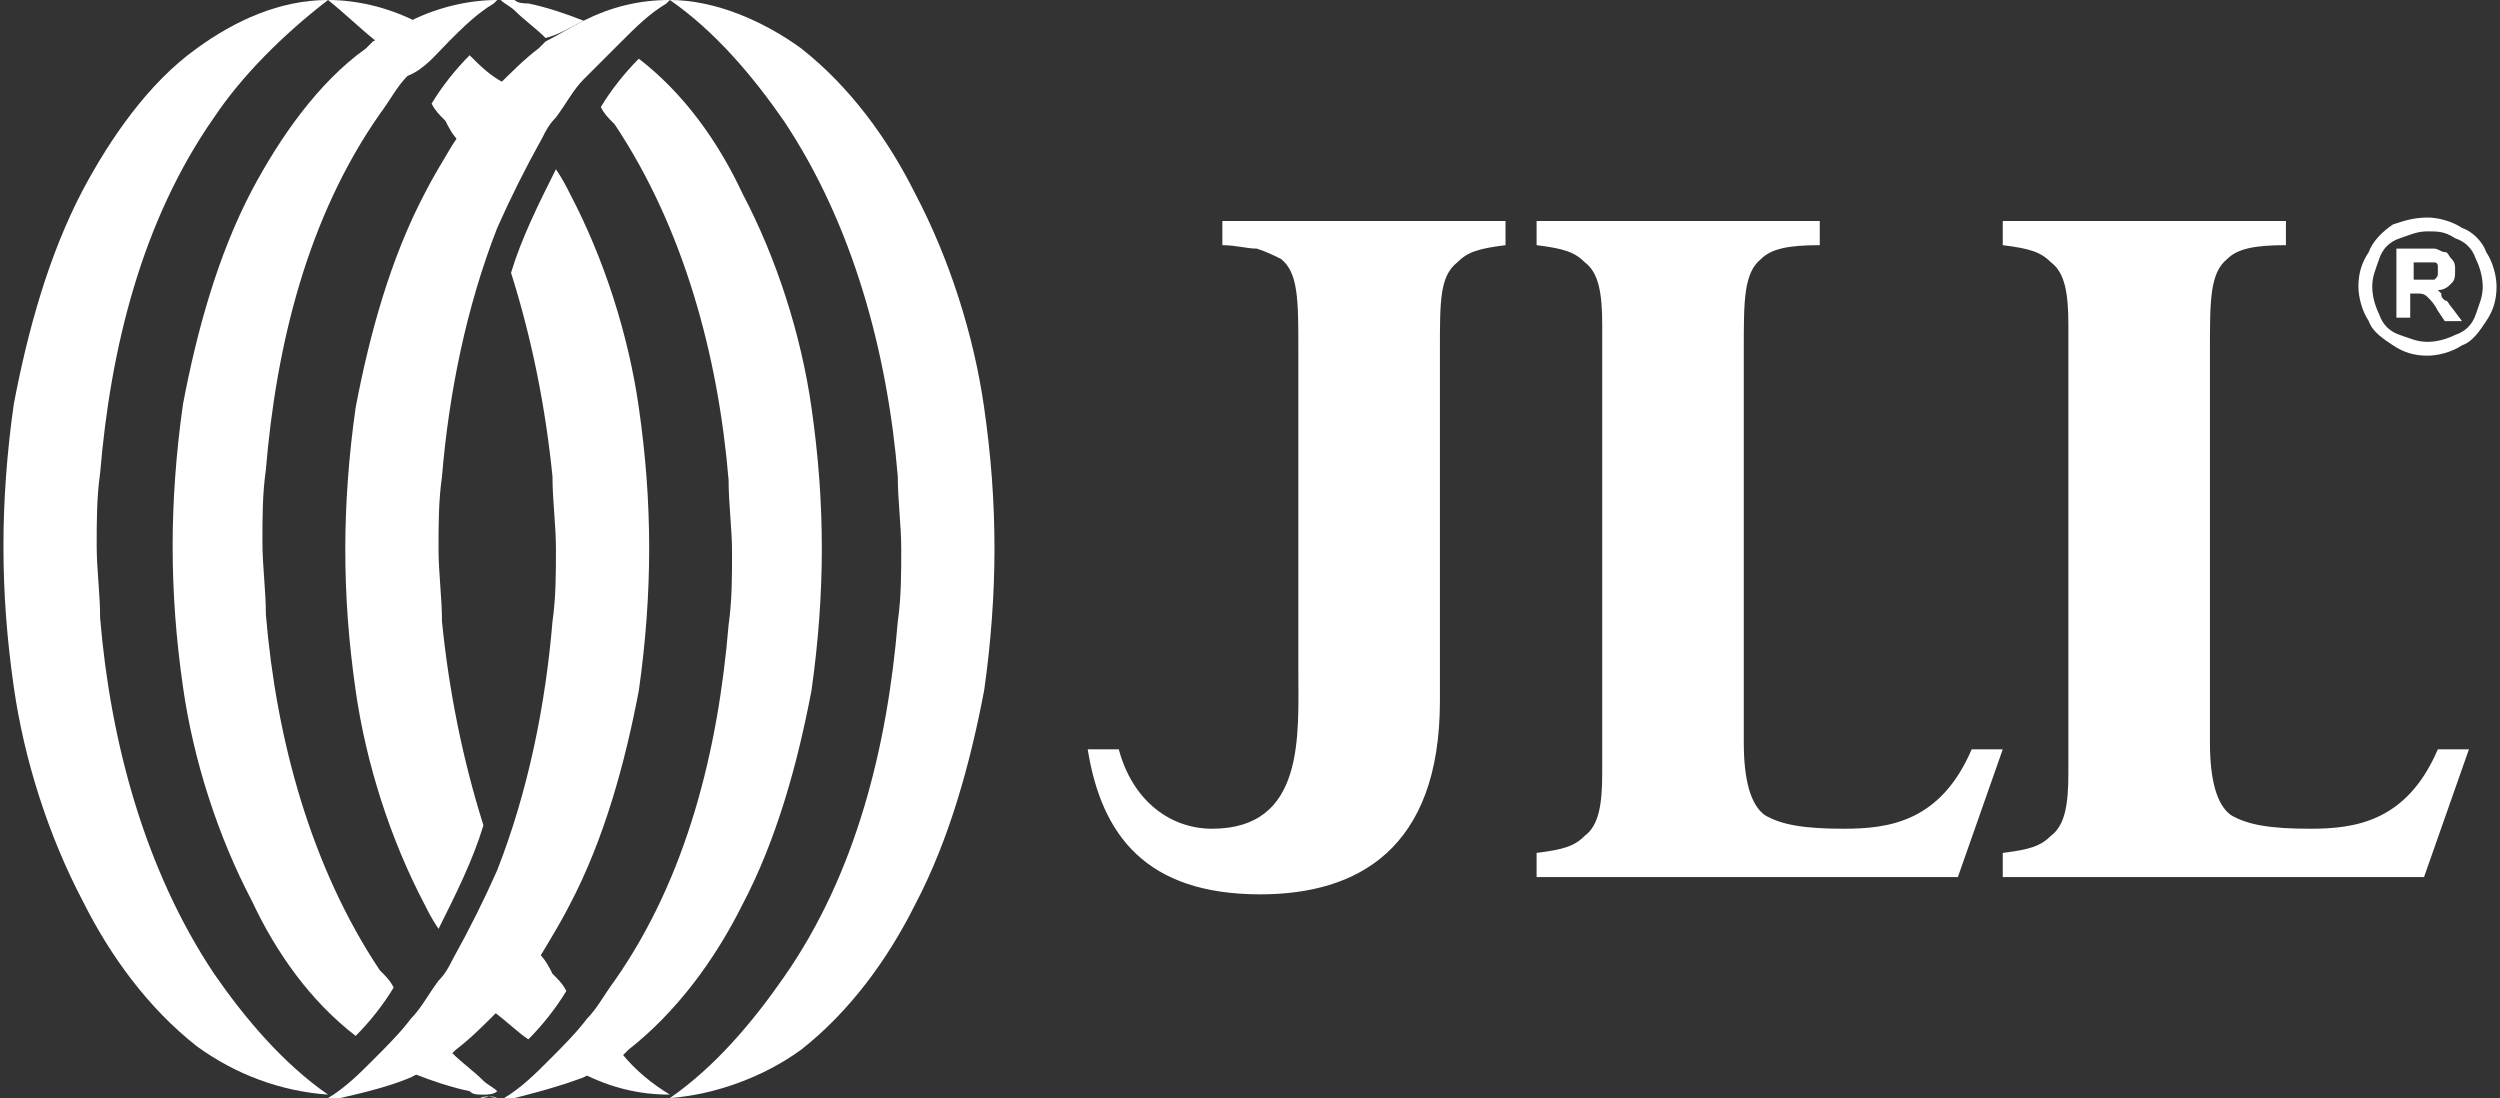
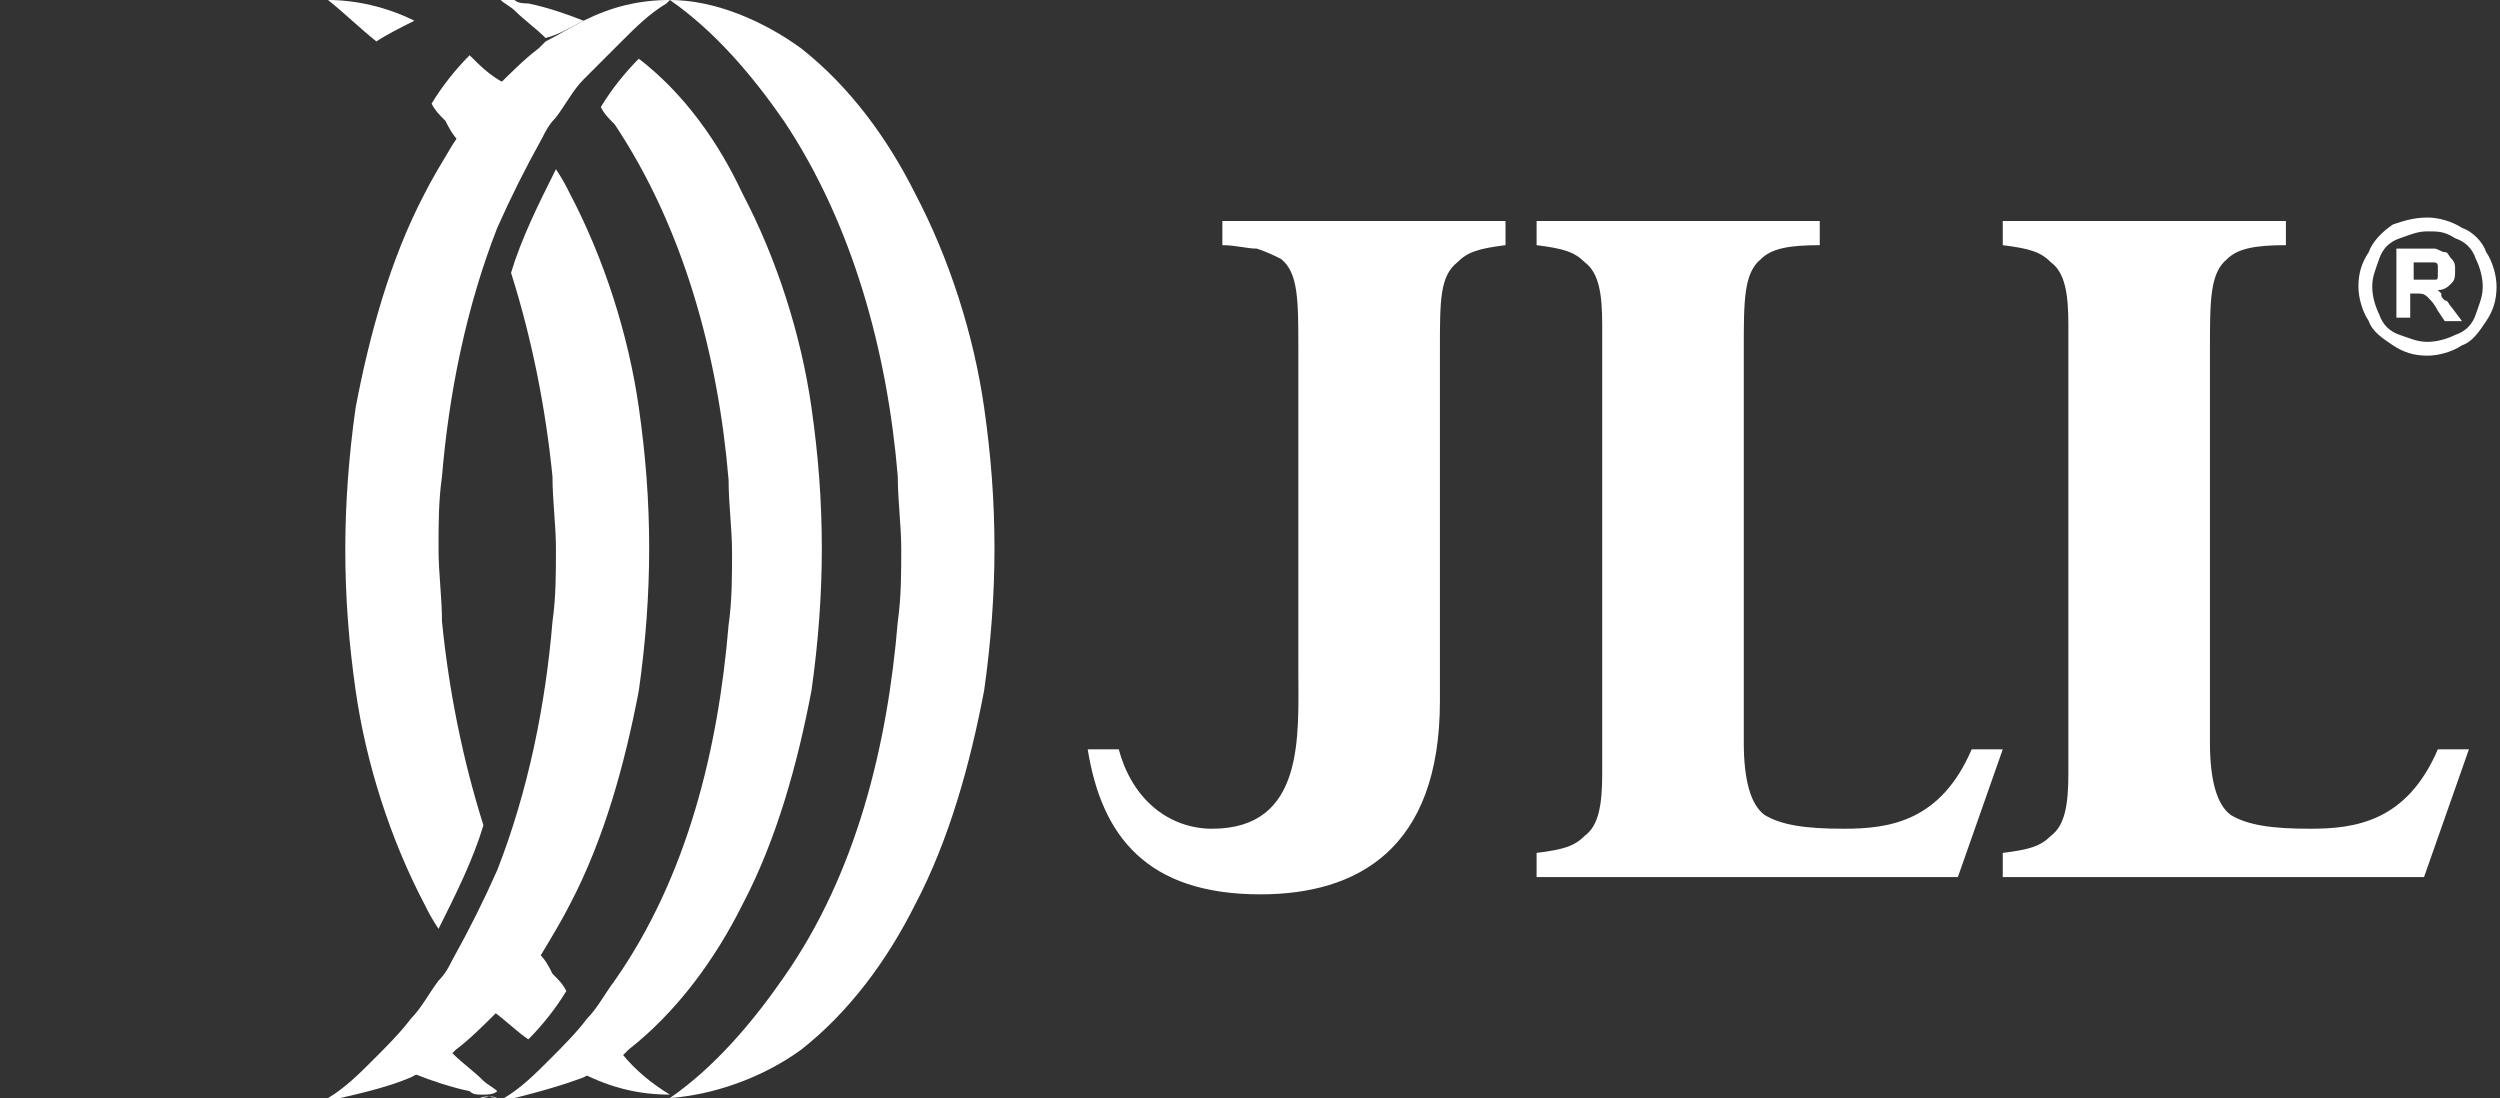
<svg xmlns="http://www.w3.org/2000/svg" version="1.1" id="Layer_2" x="0px" y="0px" width="72.4px" height="31.8px" viewBox="0 0 72.4 31.8" style="enable-background:new 0 0 72.4 31.8;" xml:space="preserve">
  <rect x="0" y="0" width="72.4" height="31.8" fill="#333333" stroke="none" />
  <style type="text/css">
	.st0{fill:#FFFFFF;}
</style>
  <path class="st0" d="M43.4,6.4h-6.1h-1.9v0.7c0.4,0,0.7,0.1,1,0.1c0.3,0.1,0.5,0.2,0.7,0.3c0.5,0.4,0.5,1.2,0.5,2.6l0,9.3  c0,1.9,0.2,4.6-2.5,4.6c-1.2,0-2.3-0.8-2.7-2.3h-0.9c0.4,2.5,1.7,4.2,5,4.2h0h0c2.8,0,5.2-1.3,5.2-5.6V13v-2.9c0-1.4,0-2.1,0.5-2.5  c0.3-0.3,0.6-0.4,1.4-0.5V6.4z" />
  <path class="st0" d="M52.6,6.4h-8.1v0v0.7v0c0.8,0.1,1.1,0.2,1.4,0.5c0.4,0.3,0.5,0.9,0.5,1.8c0,0.3,0,0.6,0,0.9v11.2  c0,0.3,0,0.7,0,0.9c0,0.9-0.1,1.5-0.5,1.8c-0.3,0.3-0.6,0.4-1.4,0.5v0v0.7v0h8.1v0h0h4.1l1.3-3.7h-0.9c-0.9,2.1-2.4,2.3-3.7,2.3  c-1.1,0-1.8-0.1-2.3-0.4c-0.4-0.3-0.6-1-0.6-2.1V10.3v-0.2c0-1.4,0-2.2,0.5-2.6c0.3-0.3,0.8-0.4,1.7-0.4V6.4L52.6,6.4z" />
  <path class="st0" d="M66.1,6.4H58v0v0.7v0c0.8,0.1,1.1,0.2,1.4,0.5c0.4,0.3,0.5,0.9,0.5,1.8c0,0.3,0,0.6,0,0.9v11.2  c0,0.3,0,0.7,0,0.9c0,0.9-0.1,1.5-0.5,1.8c-0.3,0.3-0.6,0.4-1.4,0.5v0v0.7v0h8.1v0h0h4.1l1.3-3.7h-0.9c-0.9,2.1-2.4,2.3-3.7,2.3  c-1.1,0-1.8-0.1-2.3-0.4c-0.4-0.3-0.6-1-0.6-2.1V10.3v-0.2c0-1.4,0-2.2,0.5-2.6c0.3-0.3,0.8-0.4,1.7-0.4V6.4L66.1,6.4z" />
  <g>
    <g>
      <path class="st0" d="M11.9,31.2c0.4-0.2,0.7-0.4,1.1-0.6c0.1-0.1,0.1-0.1,0.2-0.2c0.4-0.3,0.8-0.7,1.2-1.1    c0.5-0.5,0.9-1.1,1.3-1.7c0.3-0.5,0.6-1,0.8-1.4c1-1.9,1.6-4.1,2-6.2c0.2-1.4,0.3-2.8,0.3-4.1h0c0-1.4-0.1-2.7-0.3-4.1    c-0.3-2.1-1-4.3-2-6.2c-0.1-0.2-0.2-0.4-0.4-0.7c-0.5,1-1,2-1.3,3c0.6,1.9,1,3.9,1.2,5.9c0,0.7,0.1,1.4,0.1,2.1h0    c0,0.7,0,1.4-0.1,2.1c-0.2,2.4-0.7,4.9-1.6,7.2c-0.4,0.9-0.8,1.7-1.3,2.6c-0.1,0.2-0.2,0.4-0.4,0.6c-0.3,0.4-0.5,0.8-0.8,1.1    c-0.3,0.4-0.7,0.8-1.1,1.2c-0.4,0.4-0.8,0.8-1.3,1.1c0,0-0.1,0.1-0.1,0.1v0h0C10.3,31.7,11.2,31.5,11.9,31.2z M12,29.4    C12,29.4,12,29.4,12,29.4C12,29.4,12,29.4,12,29.4z" />
    </g>
    <g>
      <path class="st0" d="M16.9,31.2c0.4-0.2,0.7-0.4,1.1-0.6c0.1-0.1,0.1-0.1,0.2-0.2c1.4-1.1,2.5-2.6,3.3-4.2c1-1.9,1.6-4.1,2-6.2    c0.2-1.4,0.3-2.8,0.3-4.1h0c0-1.4-0.1-2.7-0.3-4.1c-0.3-2.1-1-4.3-2-6.2c-0.7-1.5-1.7-2.9-3-3.9c-0.4,0.4-0.8,0.9-1.1,1.4    c0.1,0.2,0.2,0.3,0.4,0.5c2,3,3,6.7,3.3,10.3c0,0.7,0.1,1.4,0.1,2.1c0,0.7,0,1.4-0.1,2.1c-0.3,3.6-1.2,7.3-3.3,10.3    c-0.3,0.4-0.5,0.8-0.8,1.1c-0.3,0.4-0.7,0.8-1.1,1.2c-0.4,0.4-0.8,0.8-1.3,1.1c0,0-0.1,0.1-0.1,0.1v0h0    C15.3,31.7,16.1,31.5,16.9,31.2z" />
    </g>
    <g>
      <path class="st0" d="M23.2,30.4c1.4-1.1,2.5-2.6,3.3-4.2c1-1.9,1.6-4.1,2-6.2c0.2-1.4,0.3-2.8,0.3-4.1h0c0-1.4-0.1-2.7-0.3-4.1    c-0.3-2.1-1-4.3-2-6.2c-0.8-1.6-1.9-3.1-3.3-4.2C22.1,0.6,20.7,0,19.4,0h0v0c1.3,0.9,2.4,2.2,3.3,3.5c2,3,3,6.7,3.3,10.3    c0,0.7,0.1,1.4,0.1,2.1c0,0.7,0,1.4-0.1,2.1c-0.3,3.6-1.2,7.3-3.3,10.3c-0.9,1.3-2,2.6-3.3,3.5v0h0C20.7,31.7,22.1,31.2,23.2,30.4    z" />
    </g>
    <g>
      <path class="st0" d="M16.9,0.6c-0.4,0.2-0.7,0.4-1.1,0.6c-0.1,0.1-0.1,0.1-0.2,0.2c-0.4,0.3-0.8,0.7-1.2,1.1    c-0.5,0.5-0.9,1.1-1.3,1.7c-0.3,0.5-0.6,1-0.8,1.4c-1,1.9-1.6,4.1-2,6.2c-0.2,1.4-0.3,2.8-0.3,4.1h0c0,1.4,0.1,2.7,0.3,4.1    c0.3,2.1,1,4.3,2,6.2c0.1,0.2,0.2,0.4,0.4,0.7c0.5-1,1-2,1.3-3c-0.6-1.9-1-3.9-1.2-5.9c0-0.7-0.1-1.4-0.1-2.1h0    c0-0.7,0-1.4,0.1-2.1c0.2-2.4,0.7-4.9,1.6-7.2c0.4-0.9,0.8-1.7,1.3-2.6c0.1-0.2,0.2-0.4,0.4-0.6c0.3-0.4,0.5-0.8,0.8-1.1    C17.2,2,17.6,1.6,18,1.2c0.4-0.4,0.8-0.8,1.3-1.1c0,0,0.1-0.1,0.1-0.1v0h0C18.5,0,17.7,0.2,16.9,0.6z M16.9,2.4L16.9,2.4    C16.9,2.4,16.9,2.4,16.9,2.4z" />
    </g>
    <g>
-       <path class="st0" d="M11.9,0.6c-0.4,0.2-0.7,0.4-1.1,0.6c-0.1,0.1-0.1,0.1-0.2,0.2C9.2,2.4,8.1,4,7.3,5.5c-1,1.9-1.6,4.1-2,6.2    c-0.2,1.4-0.3,2.8-0.3,4.1h0c0,1.4,0.1,2.7,0.3,4.1c0.3,2.1,1,4.3,2,6.2c0.7,1.5,1.7,2.9,3,3.9c0.4-0.4,0.8-0.9,1.1-1.4    c-0.1-0.2-0.2-0.3-0.4-0.5c-2-3-3-6.7-3.3-10.3c0-0.7-0.1-1.4-0.1-2.1c0-0.7,0-1.4,0.1-2.1c0.3-3.6,1.2-7.3,3.3-10.3    c0.3-0.4,0.5-0.8,0.8-1.1C12.3,2,12.6,1.6,13,1.2c0.4-0.4,0.8-0.8,1.3-1.1c0,0,0.1-0.1,0.1-0.1v0h0C13.6,0,12.7,0.2,11.9,0.6z" />
-     </g>
+       </g>
    <g>
-       <path class="st0" d="M5.7,1.4C4.3,2.4,3.2,4,2.4,5.5c-1,1.9-1.6,4.1-2,6.2c-0.2,1.4-0.3,2.8-0.3,4.1h0c0,1.4,0.1,2.7,0.3,4.1    c0.3,2.1,1,4.3,2,6.2c0.8,1.6,1.9,3.1,3.3,4.2c1.1,0.8,2.4,1.3,3.8,1.4h0v0c-1.3-0.9-2.4-2.2-3.3-3.5c-2-3-3-6.7-3.3-10.3    c0-0.7-0.1-1.4-0.1-2.1c0-0.7,0-1.4,0.1-2.1c0.3-3.6,1.2-7.3,3.3-10.3C7,2.2,8.2,1,9.5,0v0h0C8.1,0,6.8,0.6,5.7,1.4z" />
-     </g>
+       </g>
    <g>
      <path class="st0" d="M15.3,30.1c0.4-0.4,0.8-0.9,1.1-1.4c-0.1-0.2-0.2-0.3-0.4-0.5c-0.1-0.2-0.2-0.4-0.4-0.6    c-0.4,0.6-0.8,1.1-1.3,1.7C14.7,29.6,15,29.9,15.3,30.1" />
      <path class="st0" d="M18,30.5c-0.3,0.2-0.7,0.4-1.1,0.6c0.8,0.4,1.6,0.6,2.5,0.6h0v0C18.9,31.4,18.4,31,18,30.5" />
      <path class="st0" d="M14,31.7c0.1,0,0.3,0,0.4-0.1c-0.1-0.1-0.3-0.2-0.4-0.3c-0.3-0.3-0.6-0.5-0.9-0.8c-0.3,0.2-0.7,0.4-1.1,0.6    c0.5,0.2,1.1,0.4,1.6,0.5C13.7,31.7,13.8,31.7,14,31.7 M14.4,31.8L14.4,31.8C14.4,31.7,14.4,31.7,14.4,31.8c-0.2-0.1-0.3,0-0.5,0    C14.1,31.7,14.3,31.8,14.4,31.8L14.4,31.8z" />
    </g>
    <path class="st0" d="M13.6,1.6c-0.4,0.4-0.8,0.9-1.1,1.4c0.1,0.2,0.2,0.3,0.4,0.5c0.1,0.2,0.2,0.4,0.4,0.6c0.4-0.6,0.8-1.1,1.3-1.7   C14.2,2.2,13.9,1.9,13.6,1.6" />
    <path class="st0" d="M10.9,1.2c0.3-0.2,0.7-0.4,1.1-0.6C11.2,0.2,10.3,0,9.5,0h0v0C10,0.4,10.4,0.8,10.9,1.2" />
    <path class="st0" d="M16.9,0.6c-0.5-0.2-1.1-0.4-1.6-0.5c-0.1,0-0.3,0-0.4-0.1l0,0c-0.2,0-0.3,0-0.5,0h0v0c0,0,0,0,0.1,0h0   c0.1,0.1,0.3,0.2,0.4,0.3c0.3,0.3,0.6,0.5,0.9,0.8C16.2,1,16.5,0.8,16.9,0.6" />
  </g>
  <g>
    <path class="st0" d="M70.3,6.3c0.3,0,0.7,0.1,1,0.3C71.6,6.7,71.9,7,72,7.3c0.2,0.3,0.3,0.7,0.3,1c0,0.4-0.1,0.7-0.3,1   c-0.2,0.3-0.4,0.6-0.7,0.7c-0.3,0.2-0.7,0.3-1,0.3c-0.4,0-0.7-0.1-1-0.3c-0.3-0.2-0.6-0.4-0.7-0.7c-0.2-0.3-0.3-0.7-0.3-1   c0-0.4,0.1-0.7,0.3-1C68.7,7,69,6.7,69.3,6.5C69.6,6.4,69.9,6.3,70.3,6.3z M70.3,6.7c-0.3,0-0.5,0.1-0.8,0.2   C69.2,7,69,7.2,68.9,7.5c-0.1,0.3-0.2,0.5-0.2,0.8c0,0.3,0.1,0.6,0.2,0.8c0.1,0.3,0.3,0.5,0.6,0.6c0.3,0.1,0.5,0.2,0.8,0.2   c0.3,0,0.6-0.1,0.8-0.2c0.3-0.1,0.5-0.3,0.6-0.6c0.1-0.3,0.2-0.5,0.2-0.8c0-0.3-0.1-0.6-0.2-0.8c-0.1-0.3-0.3-0.5-0.6-0.6   C70.8,6.7,70.6,6.7,70.3,6.7z" />
-     <path class="st0" d="M71,8.9c-0.1-0.1-0.1-0.2-0.2-0.2c-0.1-0.1-0.1-0.1-0.1-0.2c0,0-0.1-0.1-0.1-0.1c0.2,0,0.3-0.1,0.4-0.2   c0.1-0.1,0.1-0.2,0.1-0.4c0-0.1,0-0.2-0.1-0.3c-0.1-0.1-0.1-0.2-0.2-0.2c-0.1,0-0.2-0.1-0.3-0.1c0,0-0.3,0-0.7,0h-0.4v2h0.4V8.5H70   c0.1,0,0.2,0,0.3,0.1c0.1,0.1,0.2,0.2,0.3,0.4l0.2,0.3h0.5L71,8.9z M70.5,8.1c-0.1,0-0.2,0-0.4,0h-0.2V7.6h0.2c0.2,0,0.4,0,0.4,0   c0.1,0,0.1,0.1,0.1,0.1c0,0,0,0.1,0,0.2c0,0.1,0,0.1-0.1,0.2C70.6,8.1,70.6,8.1,70.5,8.1z" />
+     <path class="st0" d="M71,8.9c-0.1-0.1-0.1-0.2-0.2-0.2c-0.1-0.1-0.1-0.1-0.1-0.2c0,0-0.1-0.1-0.1-0.1c0.2,0,0.3-0.1,0.4-0.2   c0.1-0.1,0.1-0.2,0.1-0.4c0-0.1,0-0.2-0.1-0.3c-0.1-0.1-0.1-0.2-0.2-0.2c-0.1,0-0.2-0.1-0.3-0.1c0,0-0.3,0-0.7,0h-0.4v2h0.4V8.5H70   c0.1,0,0.2,0,0.3,0.1c0.1,0.1,0.2,0.2,0.3,0.4l0.2,0.3h0.5L71,8.9z M70.5,8.1c-0.1,0-0.2,0-0.4,0h-0.2V7.6h0.2c0.2,0,0.4,0,0.4,0   c0.1,0,0.1,0.1,0.1,0.1c0,0,0,0.1,0,0.2C70.6,8.1,70.6,8.1,70.5,8.1z" />
  </g>
</svg>